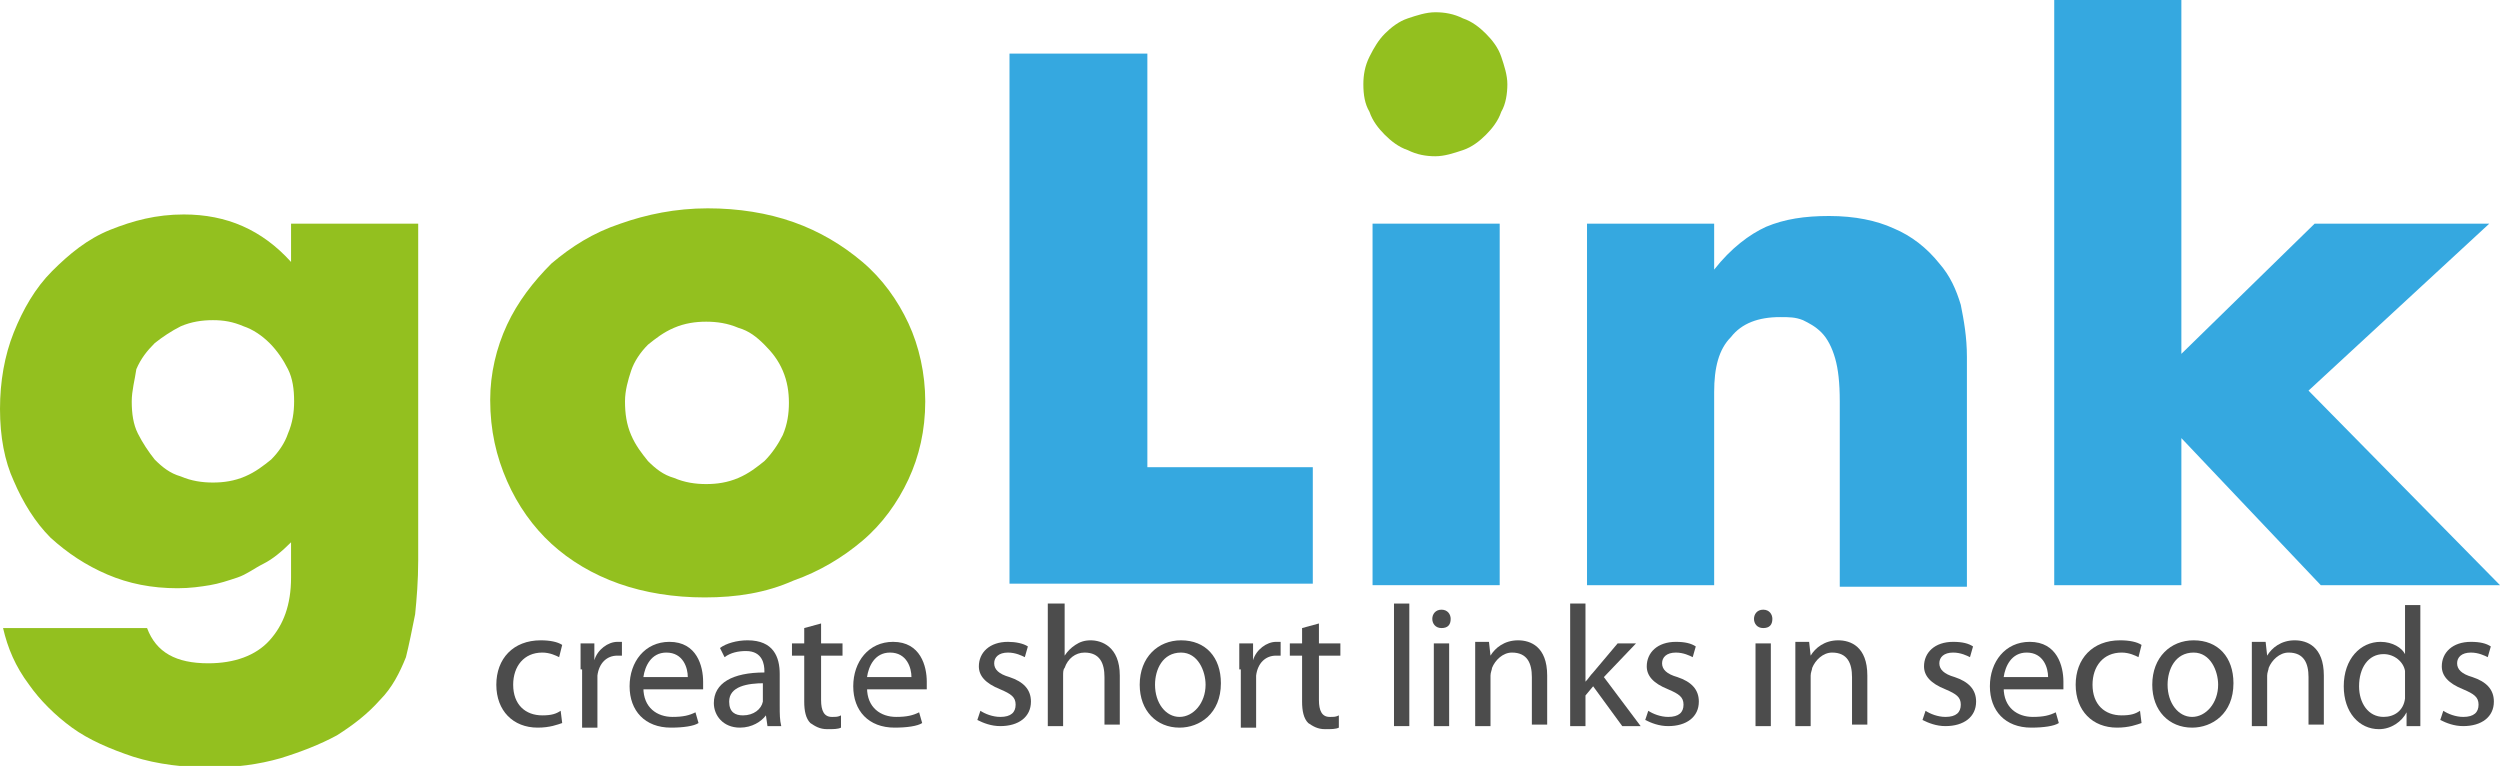
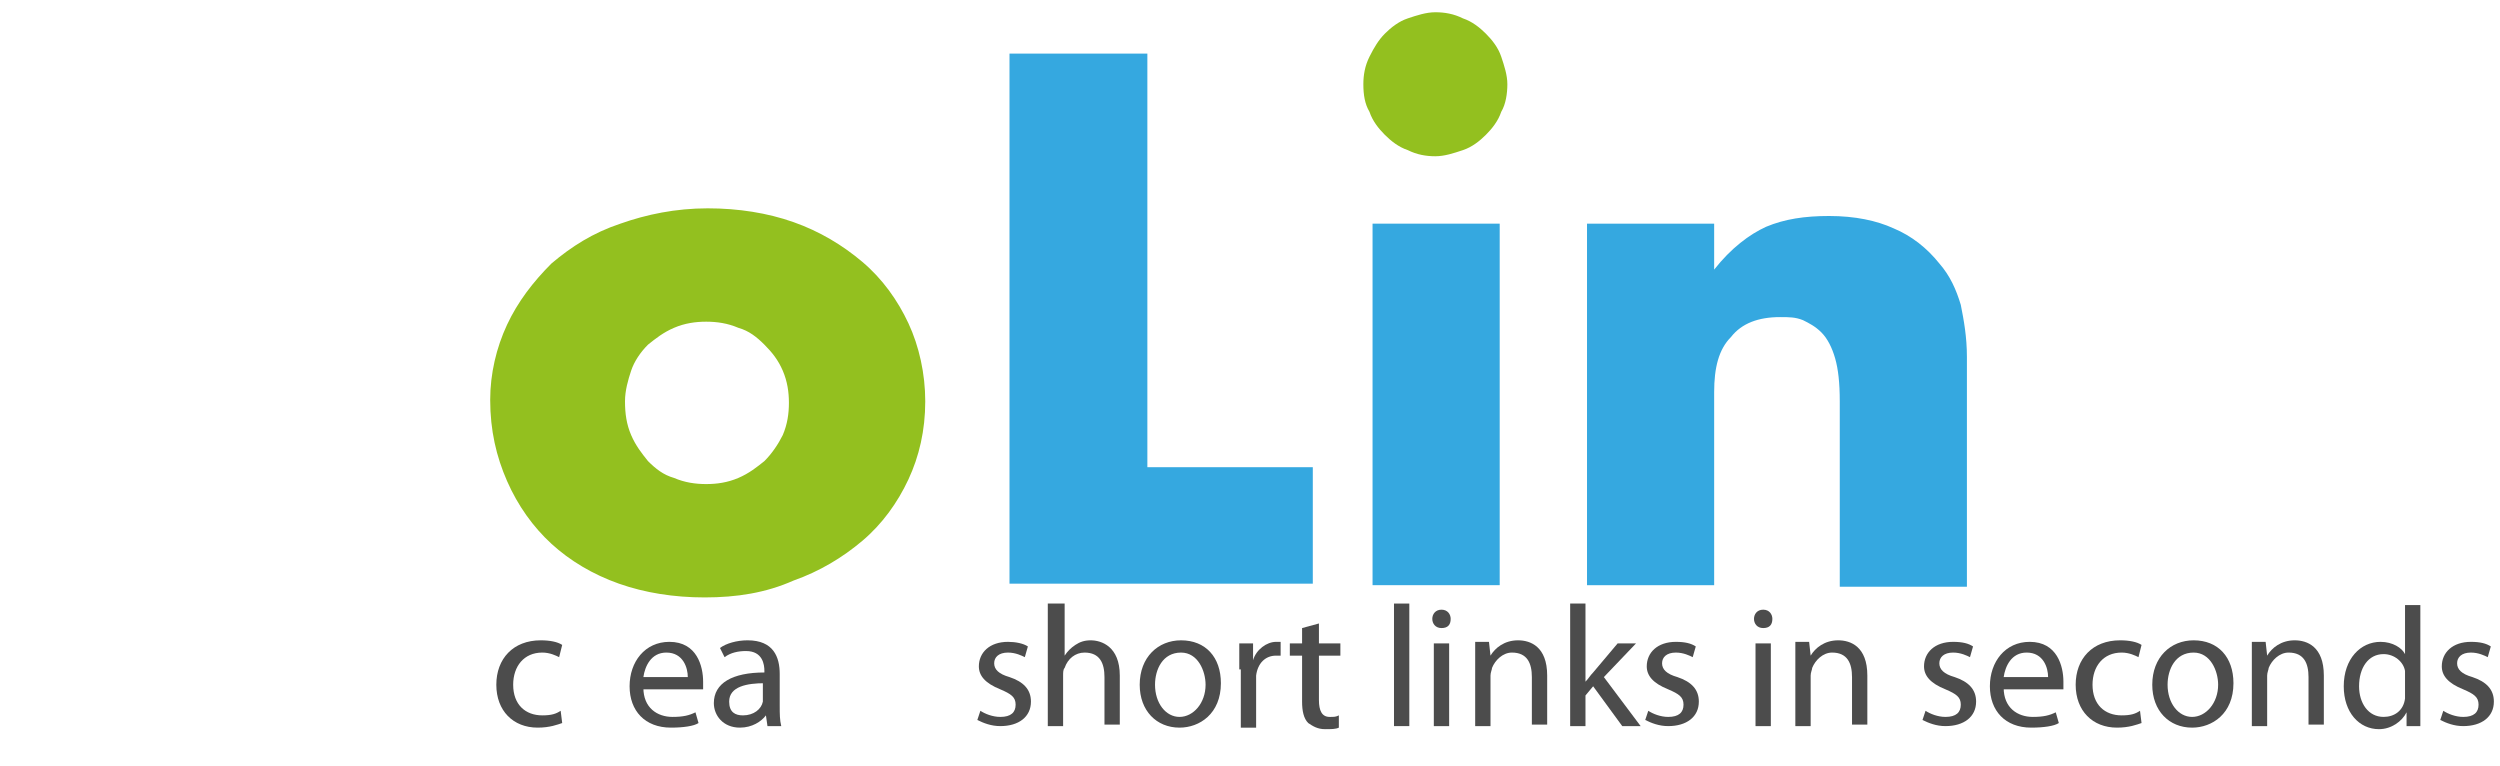
<svg xmlns="http://www.w3.org/2000/svg" version="1.1" id="Layer_1" x="0px" y="0px" viewBox="0 0 163.2 50" style="enable-background:new 0 0 163.2 50;" xml:space="preserve">
  <style type="text/css">
	.st0{fill:#93C01F;}
	.st1{fill:#35A8E0;}
	.st2{fill:#4C4C4C;}
</style>
  <g>
-     <path class="st0" d="M27.3,14.6v22c0,1.3-0.1,2.5-0.2,3.5c-0.2,1-0.4,2-0.6,2.8c-0.4,1-0.9,2-1.7,2.8c-0.8,0.9-1.7,1.6-2.8,2.3   c-1.1,0.6-2.4,1.1-3.7,1.5c-1.4,0.4-2.9,0.6-4.5,0.6c-1.8,0-3.5-0.2-5.1-0.7c-1.5-0.5-2.9-1.1-4-1.9c-1.1-0.8-2.1-1.8-2.8-2.8   C1,43.5,0.5,42.3,0.2,41h9.4c0.6,1.6,1.9,2.3,4,2.3c1.7,0,3.1-0.5,4-1.5c0.9-1,1.4-2.3,1.4-4.1v-2.3c-0.6,0.6-1.2,1.1-1.8,1.4   s-1.1,0.7-1.7,0.9c-0.6,0.2-1.2,0.4-1.8,0.5c-0.6,0.1-1.3,0.2-2.1,0.2c-1.7,0-3.2-0.3-4.6-0.9c-1.4-0.6-2.6-1.4-3.7-2.4   c-1-1-1.8-2.3-2.4-3.7C0.3,30.1,0,28.5,0,26.7c0-1.8,0.3-3.5,0.9-5c0.6-1.5,1.4-2.9,2.5-4c1.1-1.1,2.3-2.1,3.8-2.7s3-1,4.8-1   c2.8,0,5.1,1,7,3.1v-2.5H27.3z M8.6,26.2c0,0.8,0.1,1.5,0.4,2.1s0.7,1.2,1.1,1.7c0.5,0.5,1,0.9,1.7,1.1c0.7,0.3,1.4,0.4,2.1,0.4   c0.7,0,1.4-0.1,2.1-0.4c0.7-0.3,1.2-0.7,1.7-1.1c0.5-0.5,0.9-1.1,1.1-1.7c0.3-0.7,0.4-1.4,0.4-2.1c0-0.8-0.1-1.5-0.4-2.1   c-0.3-0.6-0.7-1.2-1.2-1.7c-0.5-0.5-1.1-0.9-1.7-1.1c-0.7-0.3-1.3-0.4-2-0.4c-0.7,0-1.4,0.1-2.1,0.4c-0.6,0.3-1.2,0.7-1.7,1.1   c-0.5,0.5-0.9,1-1.2,1.7C8.8,24.8,8.6,25.5,8.6,26.2z" />
    <path class="st0" d="M32,26.1c0-1.7,0.4-3.4,1.1-4.9s1.7-2.8,2.9-4c1.3-1.1,2.7-2,4.5-2.6c1.7-0.6,3.6-1,5.7-1c2,0,3.9,0.3,5.6,0.9   c1.7,0.6,3.2,1.5,4.5,2.6c1.3,1.1,2.3,2.5,3,4s1.1,3.3,1.1,5.1c0,1.9-0.4,3.6-1.1,5.1c-0.7,1.5-1.7,2.9-3,4c-1.3,1.1-2.8,2-4.5,2.6   C50,38.7,48.1,39,46,39c-2,0-3.9-0.3-5.6-0.9c-1.7-0.6-3.2-1.5-4.4-2.6c-1.2-1.1-2.2-2.5-2.9-4.1C32.4,29.8,32,28.1,32,26.1z    M40.8,26.2c0,0.8,0.1,1.5,0.4,2.2c0.3,0.7,0.7,1.2,1.1,1.7c0.5,0.5,1,0.9,1.7,1.1c0.7,0.3,1.4,0.4,2.1,0.4c0.7,0,1.4-0.1,2.1-0.4   c0.7-0.3,1.2-0.7,1.7-1.1c0.5-0.5,0.9-1.1,1.2-1.7c0.3-0.7,0.4-1.4,0.4-2.1c0-0.7-0.1-1.4-0.4-2.1c-0.3-0.7-0.7-1.2-1.2-1.7   c-0.5-0.5-1-0.9-1.7-1.1c-0.7-0.3-1.4-0.4-2.1-0.4c-0.7,0-1.4,0.1-2.1,0.4c-0.7,0.3-1.2,0.7-1.7,1.1c-0.5,0.5-0.9,1.1-1.1,1.7   C41,24.8,40.8,25.5,40.8,26.2z" />
    <path class="st1" d="M74.9,3.5v27h10.8v7.6H65.9V3.5H74.9z" />
    <path class="st0" d="M89,5.5c0-0.6,0.1-1.2,0.4-1.8s0.6-1.1,1-1.5c0.4-0.4,0.9-0.8,1.5-1c0.6-0.2,1.2-0.4,1.8-0.4   c0.6,0,1.2,0.1,1.8,0.4c0.6,0.2,1.1,0.6,1.5,1c0.4,0.4,0.8,0.9,1,1.5s0.4,1.2,0.4,1.8S98.3,6.8,98,7.3c-0.2,0.6-0.6,1.1-1,1.5   c-0.4,0.4-0.9,0.8-1.5,1c-0.6,0.2-1.2,0.4-1.8,0.4c-0.6,0-1.2-0.1-1.8-0.4c-0.6-0.2-1.1-0.6-1.5-1c-0.4-0.4-0.8-0.9-1-1.5   C89.1,6.8,89,6.2,89,5.5z" />
    <rect x="89.6" y="14.6" class="st1" width="8.3" height="23.6" />
    <path class="st1" d="M103.6,14.6h8.3v3c1.1-1.4,2.3-2.3,3.4-2.8c1.2-0.5,2.5-0.7,4.1-0.7c1.7,0,3.1,0.3,4.2,0.8   c1.2,0.5,2.2,1.3,3,2.3c0.7,0.8,1.1,1.7,1.4,2.7c0.2,1,0.4,2.1,0.4,3.4v15h-8.3V26.2c0-1.2-0.1-2.1-0.3-2.8   c-0.2-0.7-0.5-1.3-0.9-1.7c-0.4-0.4-0.8-0.6-1.2-0.8c-0.5-0.2-0.9-0.2-1.5-0.2c-1.4,0-2.5,0.4-3.2,1.3c-0.8,0.8-1.1,2-1.1,3.6v12.6   h-8.3V14.6z" />
-     <path class="st1" d="M142.4,0v23.1l8.7-8.5h11.4l-11.8,10.9l12.5,12.7h-11.7l-9.1-9.6v9.6h-8.3V0H142.4z" />
    <g>
      <path class="st2" d="M36.7,47.2c-0.3,0.1-0.8,0.3-1.6,0.3c-1.6,0-2.7-1.1-2.7-2.8c0-1.7,1.1-2.9,2.9-2.9c0.6,0,1.1,0.1,1.4,0.3    l-0.2,0.8c-0.2-0.1-0.6-0.3-1.1-0.3c-1.2,0-1.9,0.9-1.9,2.1c0,1.3,0.8,2,1.9,2c0.6,0,0.9-0.1,1.2-0.3L36.7,47.2z" />
-       <path class="st2" d="M37.9,43.7c0-0.6,0-1.2,0-1.7h0.9l0,1.1h0c0.2-0.7,0.9-1.2,1.5-1.2c0.1,0,0.2,0,0.3,0v0.9c-0.1,0-0.2,0-0.3,0    c-0.7,0-1.2,0.5-1.3,1.3c0,0.1,0,0.3,0,0.5v2.9h-1V43.7z" />
      <path class="st2" d="M42,44.9c0,1.3,0.9,1.9,1.9,1.9c0.7,0,1.1-0.1,1.5-0.3l0.2,0.7c-0.3,0.2-1,0.3-1.8,0.3    c-1.7,0-2.7-1.1-2.7-2.7c0-1.6,1-2.9,2.6-2.9c1.8,0,2.2,1.6,2.2,2.6c0,0.2,0,0.3,0,0.5H42z M44.9,44.2c0-0.6-0.3-1.6-1.4-1.6    c-1,0-1.4,0.9-1.5,1.6H44.9z" />
      <path class="st2" d="M50.9,46.1c0,0.5,0,0.9,0.1,1.3h-0.9L50,46.7h0c-0.3,0.4-0.9,0.8-1.7,0.8c-1.1,0-1.7-0.8-1.7-1.6    c0-1.3,1.2-2,3.3-2v-0.1c0-0.4-0.1-1.3-1.2-1.3c-0.5,0-1,0.1-1.4,0.4L47,42.3c0.4-0.3,1.1-0.5,1.8-0.5c1.7,0,2.1,1.1,2.1,2.2V46.1    z M49.9,44.6c-1.1,0-2.3,0.2-2.3,1.2c0,0.7,0.4,0.9,0.9,0.9c0.7,0,1.2-0.4,1.3-0.9c0-0.1,0-0.2,0-0.3V44.6z" />
-       <path class="st2" d="M53.6,40.7V42H55v0.8h-1.4v2.9c0,0.7,0.2,1.1,0.7,1.1c0.3,0,0.4,0,0.6-0.1l0,0.8c-0.2,0.1-0.5,0.1-0.9,0.1    c-0.5,0-0.8-0.2-1.1-0.4c-0.3-0.3-0.4-0.8-0.4-1.4v-3h-0.8V42h0.8v-1L53.6,40.7z" />
-       <path class="st2" d="M56.6,44.9c0,1.3,0.9,1.9,1.9,1.9c0.7,0,1.1-0.1,1.5-0.3l0.2,0.7c-0.3,0.2-1,0.3-1.8,0.3    c-1.7,0-2.7-1.1-2.7-2.7c0-1.6,1-2.9,2.6-2.9c1.8,0,2.2,1.6,2.2,2.6c0,0.2,0,0.3,0,0.5H56.6z M59.5,44.2c0-0.6-0.3-1.6-1.4-1.6    c-1,0-1.4,0.9-1.5,1.6H59.5z" />
      <path class="st2" d="M64,46.4c0.3,0.2,0.8,0.4,1.3,0.4c0.7,0,1-0.3,1-0.8c0-0.5-0.3-0.7-1-1c-1-0.4-1.4-0.9-1.4-1.5    c0-0.9,0.7-1.6,1.9-1.6c0.5,0,1,0.1,1.3,0.3l-0.2,0.7c-0.2-0.1-0.6-0.3-1.1-0.3c-0.6,0-0.9,0.3-0.9,0.7c0,0.4,0.3,0.7,1,0.9    c0.9,0.3,1.4,0.8,1.4,1.6c0,1-0.8,1.6-2,1.6c-0.6,0-1.1-0.2-1.5-0.4L64,46.4z" />
      <path class="st2" d="M68.5,39.4h1v3.4h0c0.2-0.3,0.4-0.5,0.7-0.7c0.3-0.2,0.6-0.3,1-0.3c0.7,0,1.9,0.4,1.9,2.3v3.2h-1v-3.1    c0-0.9-0.3-1.6-1.3-1.6c-0.6,0-1.1,0.4-1.3,1c-0.1,0.1-0.1,0.3-0.1,0.5v3.3h-1V39.4z" />
      <path class="st2" d="M77,47.5c-1.5,0-2.6-1.1-2.6-2.8c0-1.8,1.2-2.9,2.7-2.9c1.6,0,2.6,1.1,2.6,2.8C79.7,46.6,78.3,47.5,77,47.5    L77,47.5z M77,46.8c0.9,0,1.7-0.9,1.7-2.1c0-0.9-0.5-2.1-1.6-2.1c-1.2,0-1.7,1.1-1.7,2.1C75.4,45.9,76.1,46.8,77,46.8L77,46.8z" />
      <path class="st2" d="M80.9,43.7c0-0.6,0-1.2,0-1.7h0.9l0,1.1h0c0.2-0.7,0.9-1.2,1.5-1.2c0.1,0,0.2,0,0.3,0v0.9c-0.1,0-0.2,0-0.3,0    c-0.7,0-1.2,0.5-1.3,1.3c0,0.1,0,0.3,0,0.5v2.9h-1V43.7z" />
      <path class="st2" d="M86.1,40.7V42h1.4v0.8h-1.4v2.9c0,0.7,0.2,1.1,0.7,1.1c0.3,0,0.4,0,0.6-0.1l0,0.8c-0.2,0.1-0.5,0.1-0.9,0.1    c-0.5,0-0.8-0.2-1.1-0.4c-0.3-0.3-0.4-0.8-0.4-1.4v-3h-0.8V42h0.8v-1L86.1,40.7z" />
      <path class="st2" d="M91,39.4h1v8h-1V39.4z" />
      <path class="st2" d="M94.1,41c-0.4,0-0.6-0.3-0.6-0.6c0-0.3,0.2-0.6,0.6-0.6c0.4,0,0.6,0.3,0.6,0.6C94.7,40.8,94.5,41,94.1,41    L94.1,41z M93.6,47.4V42h1v5.4H93.6z" />
      <path class="st2" d="M96.3,43.4c0-0.6,0-1,0-1.5h0.9l0.1,0.9h0c0.3-0.5,0.9-1,1.8-1c0.8,0,1.9,0.4,1.9,2.3v3.2h-1v-3.1    c0-0.9-0.3-1.6-1.3-1.6c-0.6,0-1.1,0.5-1.3,1c0,0.1-0.1,0.3-0.1,0.5v3.3h-1V43.4z" />
      <path class="st2" d="M103.5,44.5L103.5,44.5c0.2-0.2,0.3-0.4,0.5-0.6l1.6-1.9h1.2l-2.1,2.2l2.4,3.2h-1.2l-1.9-2.6l-0.5,0.6v2h-1    v-8h1V44.5z" />
      <path class="st2" d="M107.6,46.4c0.3,0.2,0.8,0.4,1.3,0.4c0.7,0,1-0.3,1-0.8c0-0.5-0.3-0.7-1-1c-1-0.4-1.4-0.9-1.4-1.5    c0-0.9,0.7-1.6,1.9-1.6c0.6,0,1,0.1,1.3,0.3l-0.2,0.7c-0.2-0.1-0.6-0.3-1.1-0.3c-0.6,0-0.9,0.3-0.9,0.7c0,0.4,0.3,0.7,1,0.9    c0.9,0.3,1.4,0.8,1.4,1.6c0,1-0.8,1.6-2,1.6c-0.6,0-1.1-0.2-1.5-0.4L107.6,46.4z" />
      <path class="st2" d="M115.1,41c-0.4,0-0.6-0.3-0.6-0.6c0-0.3,0.2-0.6,0.6-0.6c0.4,0,0.6,0.3,0.6,0.6C115.7,40.8,115.5,41,115.1,41    L115.1,41z M114.6,47.4V42h1v5.4H114.6z" />
      <path class="st2" d="M117.2,43.4c0-0.6,0-1,0-1.5h0.9l0.1,0.9h0c0.3-0.5,0.9-1,1.8-1c0.8,0,1.9,0.4,1.9,2.3v3.2h-1v-3.1    c0-0.9-0.3-1.6-1.3-1.6c-0.6,0-1.1,0.5-1.3,1c0,0.1-0.1,0.3-0.1,0.5v3.3h-1V43.4z" />
      <path class="st2" d="M125.7,46.4c0.3,0.2,0.8,0.4,1.3,0.4c0.7,0,1-0.3,1-0.8c0-0.5-0.3-0.7-1-1c-1-0.4-1.4-0.9-1.4-1.5    c0-0.9,0.7-1.6,1.9-1.6c0.6,0,1,0.1,1.3,0.3l-0.2,0.7c-0.2-0.1-0.6-0.3-1.1-0.3c-0.6,0-0.9,0.3-0.9,0.7c0,0.4,0.3,0.7,1,0.9    c0.9,0.3,1.4,0.8,1.4,1.6c0,1-0.8,1.6-2,1.6c-0.6,0-1.1-0.2-1.5-0.4L125.7,46.4z" />
      <path class="st2" d="M130.8,44.9c0,1.3,0.9,1.9,1.9,1.9c0.7,0,1.1-0.1,1.5-0.3l0.2,0.7c-0.3,0.2-1,0.3-1.8,0.3    c-1.7,0-2.7-1.1-2.7-2.7c0-1.6,1-2.9,2.6-2.9c1.8,0,2.2,1.6,2.2,2.6c0,0.2,0,0.3,0,0.5H130.8z M133.7,44.2c0-0.6-0.3-1.6-1.4-1.6    c-1,0-1.4,0.9-1.5,1.6H133.7z" />
      <path class="st2" d="M139.8,47.2c-0.3,0.1-0.8,0.3-1.6,0.3c-1.6,0-2.7-1.1-2.7-2.8c0-1.7,1.1-2.9,2.9-2.9c0.6,0,1.1,0.1,1.4,0.3    l-0.2,0.8c-0.2-0.1-0.6-0.3-1.1-0.3c-1.2,0-1.9,0.9-1.9,2.1c0,1.3,0.8,2,1.9,2c0.6,0,0.9-0.1,1.2-0.3L139.8,47.2z" />
      <path class="st2" d="M143.1,47.5c-1.5,0-2.6-1.1-2.6-2.8c0-1.8,1.2-2.9,2.7-2.9c1.6,0,2.6,1.1,2.6,2.8    C145.8,46.6,144.4,47.5,143.1,47.5L143.1,47.5z M143.1,46.8c0.9,0,1.7-0.9,1.7-2.1c0-0.9-0.5-2.1-1.6-2.1c-1.2,0-1.7,1.1-1.7,2.1    C141.5,45.9,142.2,46.8,143.1,46.8L143.1,46.8z" />
      <path class="st2" d="M147,43.4c0-0.6,0-1,0-1.5h0.9l0.1,0.9h0c0.3-0.5,0.9-1,1.8-1c0.8,0,1.9,0.4,1.9,2.3v3.2h-1v-3.1    c0-0.9-0.3-1.6-1.3-1.6c-0.6,0-1.1,0.5-1.3,1c0,0.1-0.1,0.3-0.1,0.5v3.3h-1V43.4z" />
      <path class="st2" d="M158,39.4V46c0,0.5,0,1,0,1.4h-0.9l0-0.9h0c-0.3,0.6-1,1.1-1.8,1.1c-1.3,0-2.3-1.1-2.3-2.8    c0-1.8,1.1-2.9,2.4-2.9c0.8,0,1.4,0.4,1.6,0.8h0v-3.2H158z M157,44.2c0-0.1,0-0.3,0-0.4c-0.1-0.6-0.7-1.1-1.4-1.1    c-1,0-1.6,0.9-1.6,2.1c0,1.1,0.6,2,1.6,2c0.7,0,1.3-0.4,1.4-1.2c0-0.1,0-0.3,0-0.4V44.2z" />
      <path class="st2" d="M159.5,46.4c0.3,0.2,0.8,0.4,1.3,0.4c0.7,0,1-0.3,1-0.8c0-0.5-0.3-0.7-1-1c-1-0.4-1.4-0.9-1.4-1.5    c0-0.9,0.7-1.6,1.9-1.6c0.6,0,1,0.1,1.3,0.3l-0.2,0.7c-0.2-0.1-0.6-0.3-1.1-0.3c-0.6,0-0.9,0.3-0.9,0.7c0,0.4,0.3,0.7,1,0.9    c0.9,0.3,1.4,0.8,1.4,1.6c0,1-0.8,1.6-2,1.6c-0.6,0-1.1-0.2-1.5-0.4L159.5,46.4z" />
    </g>
  </g>
</svg>